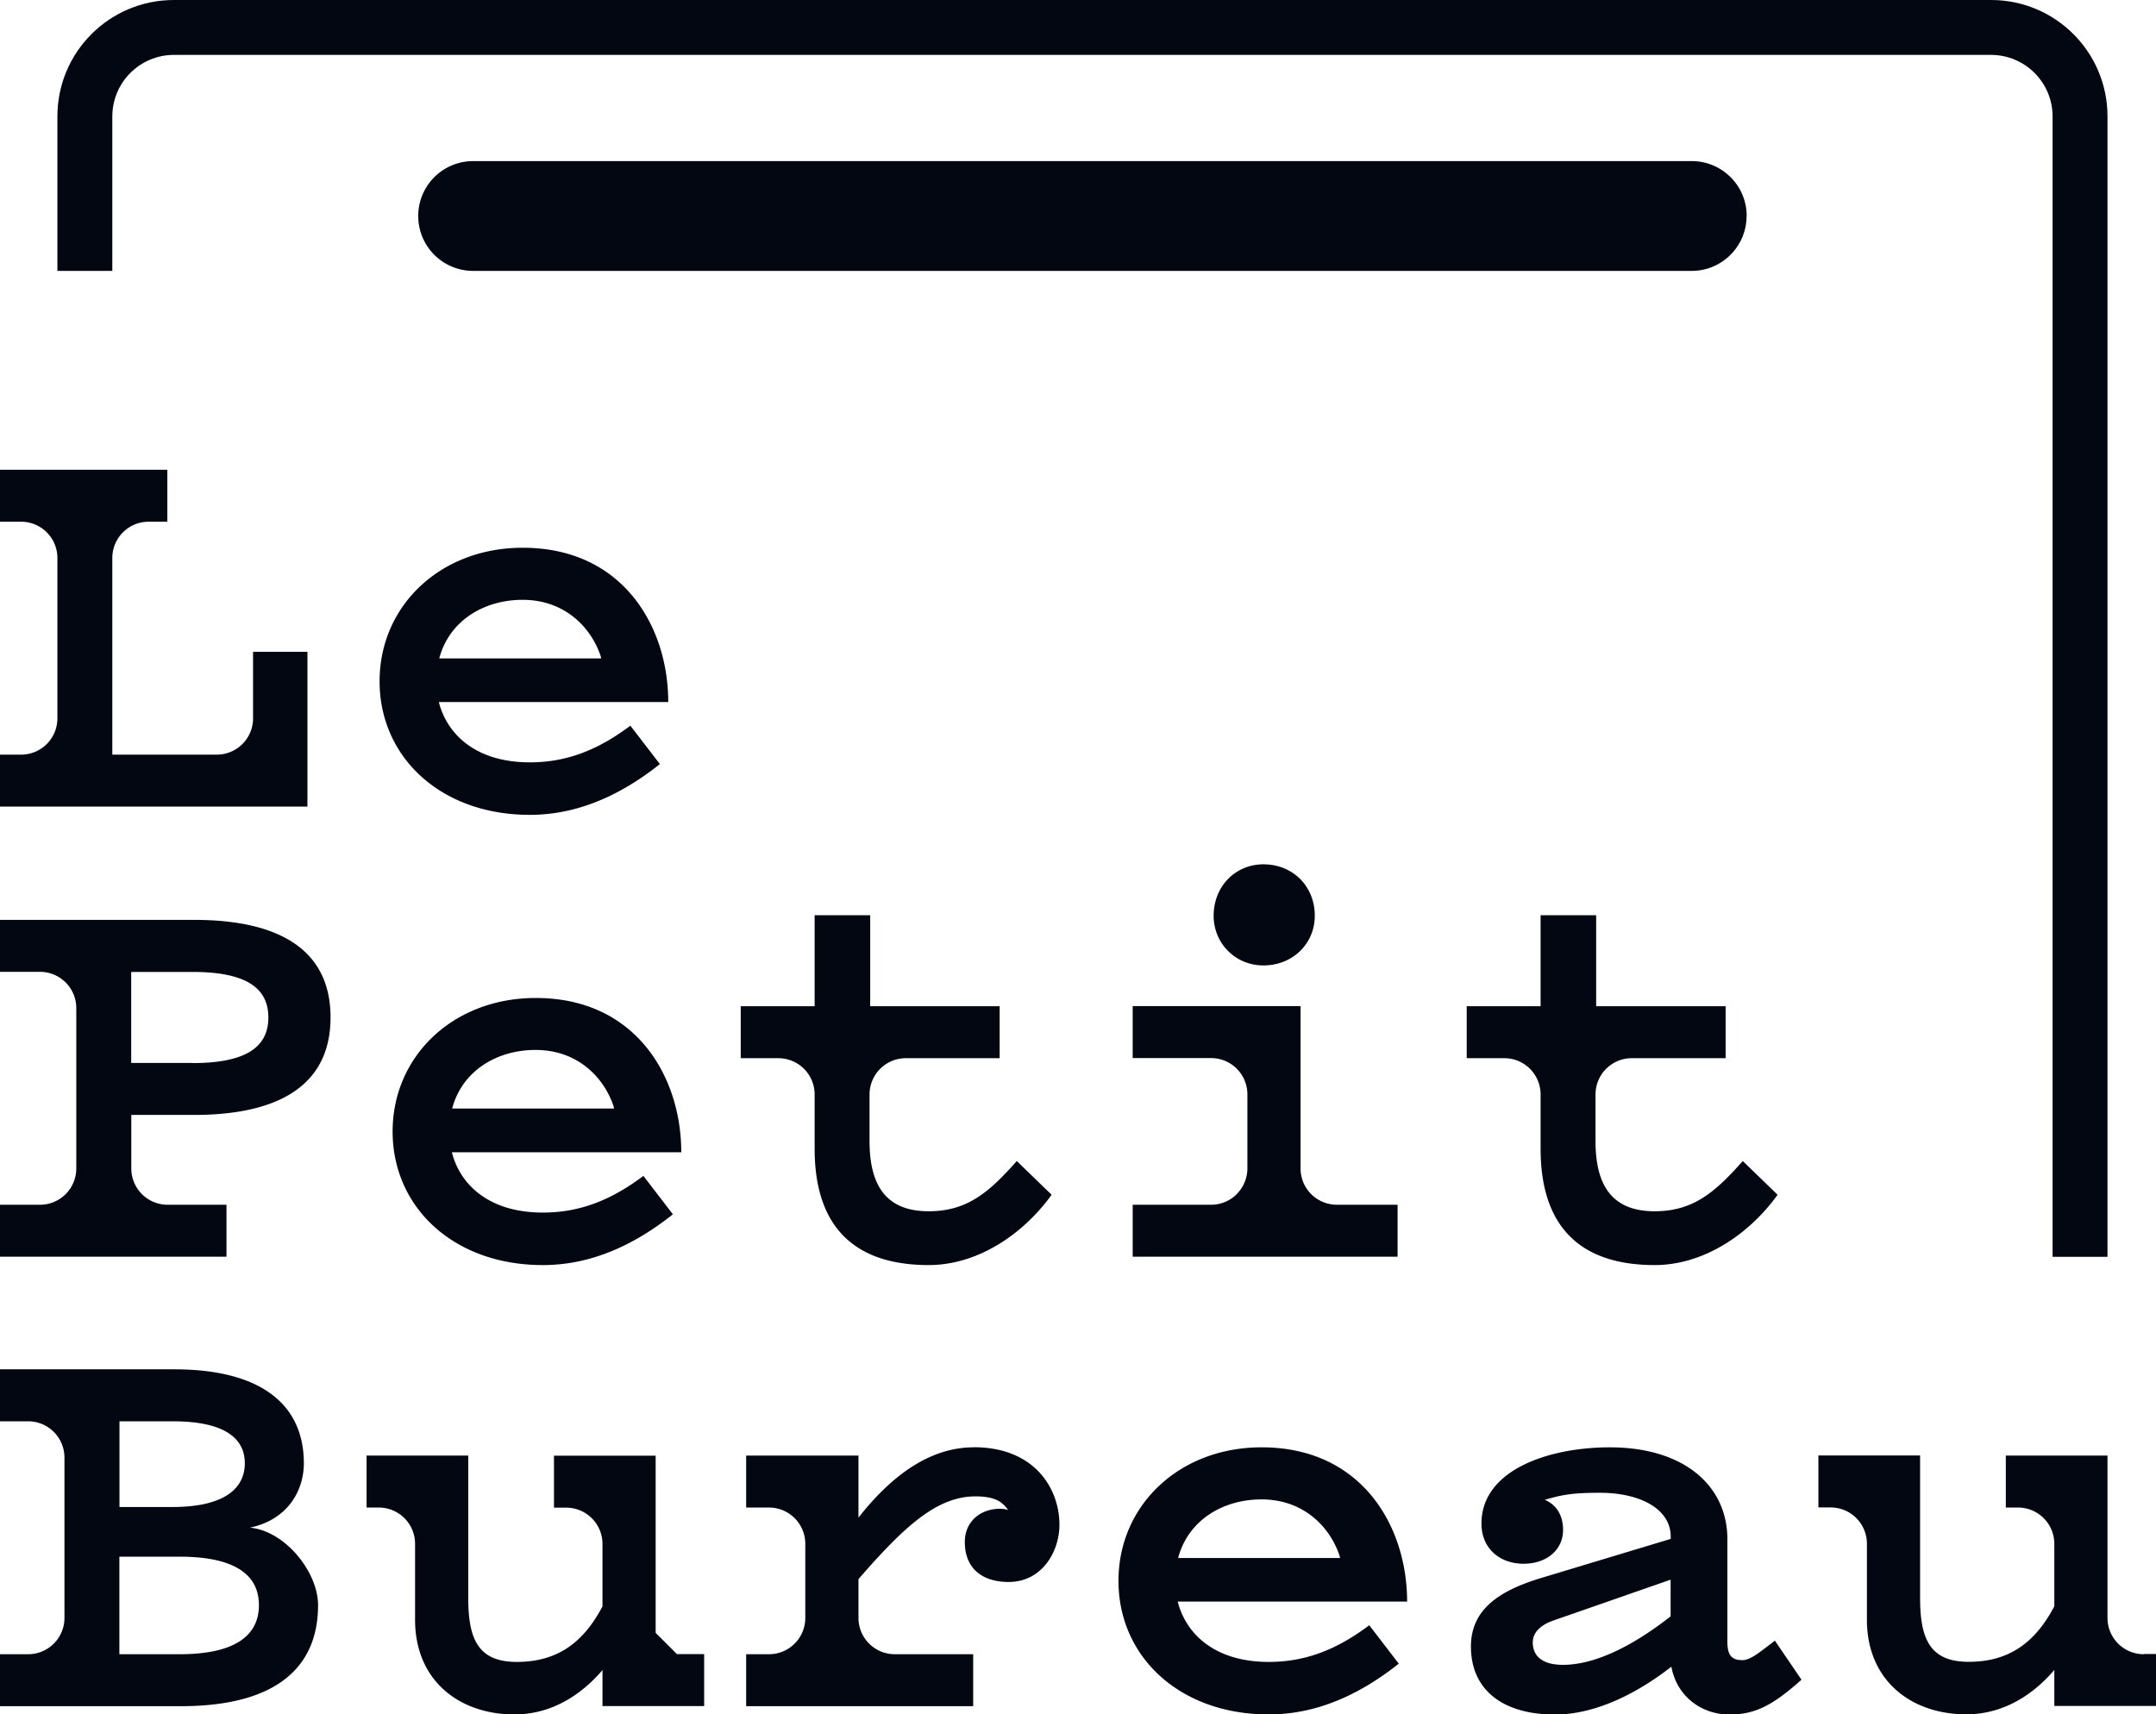
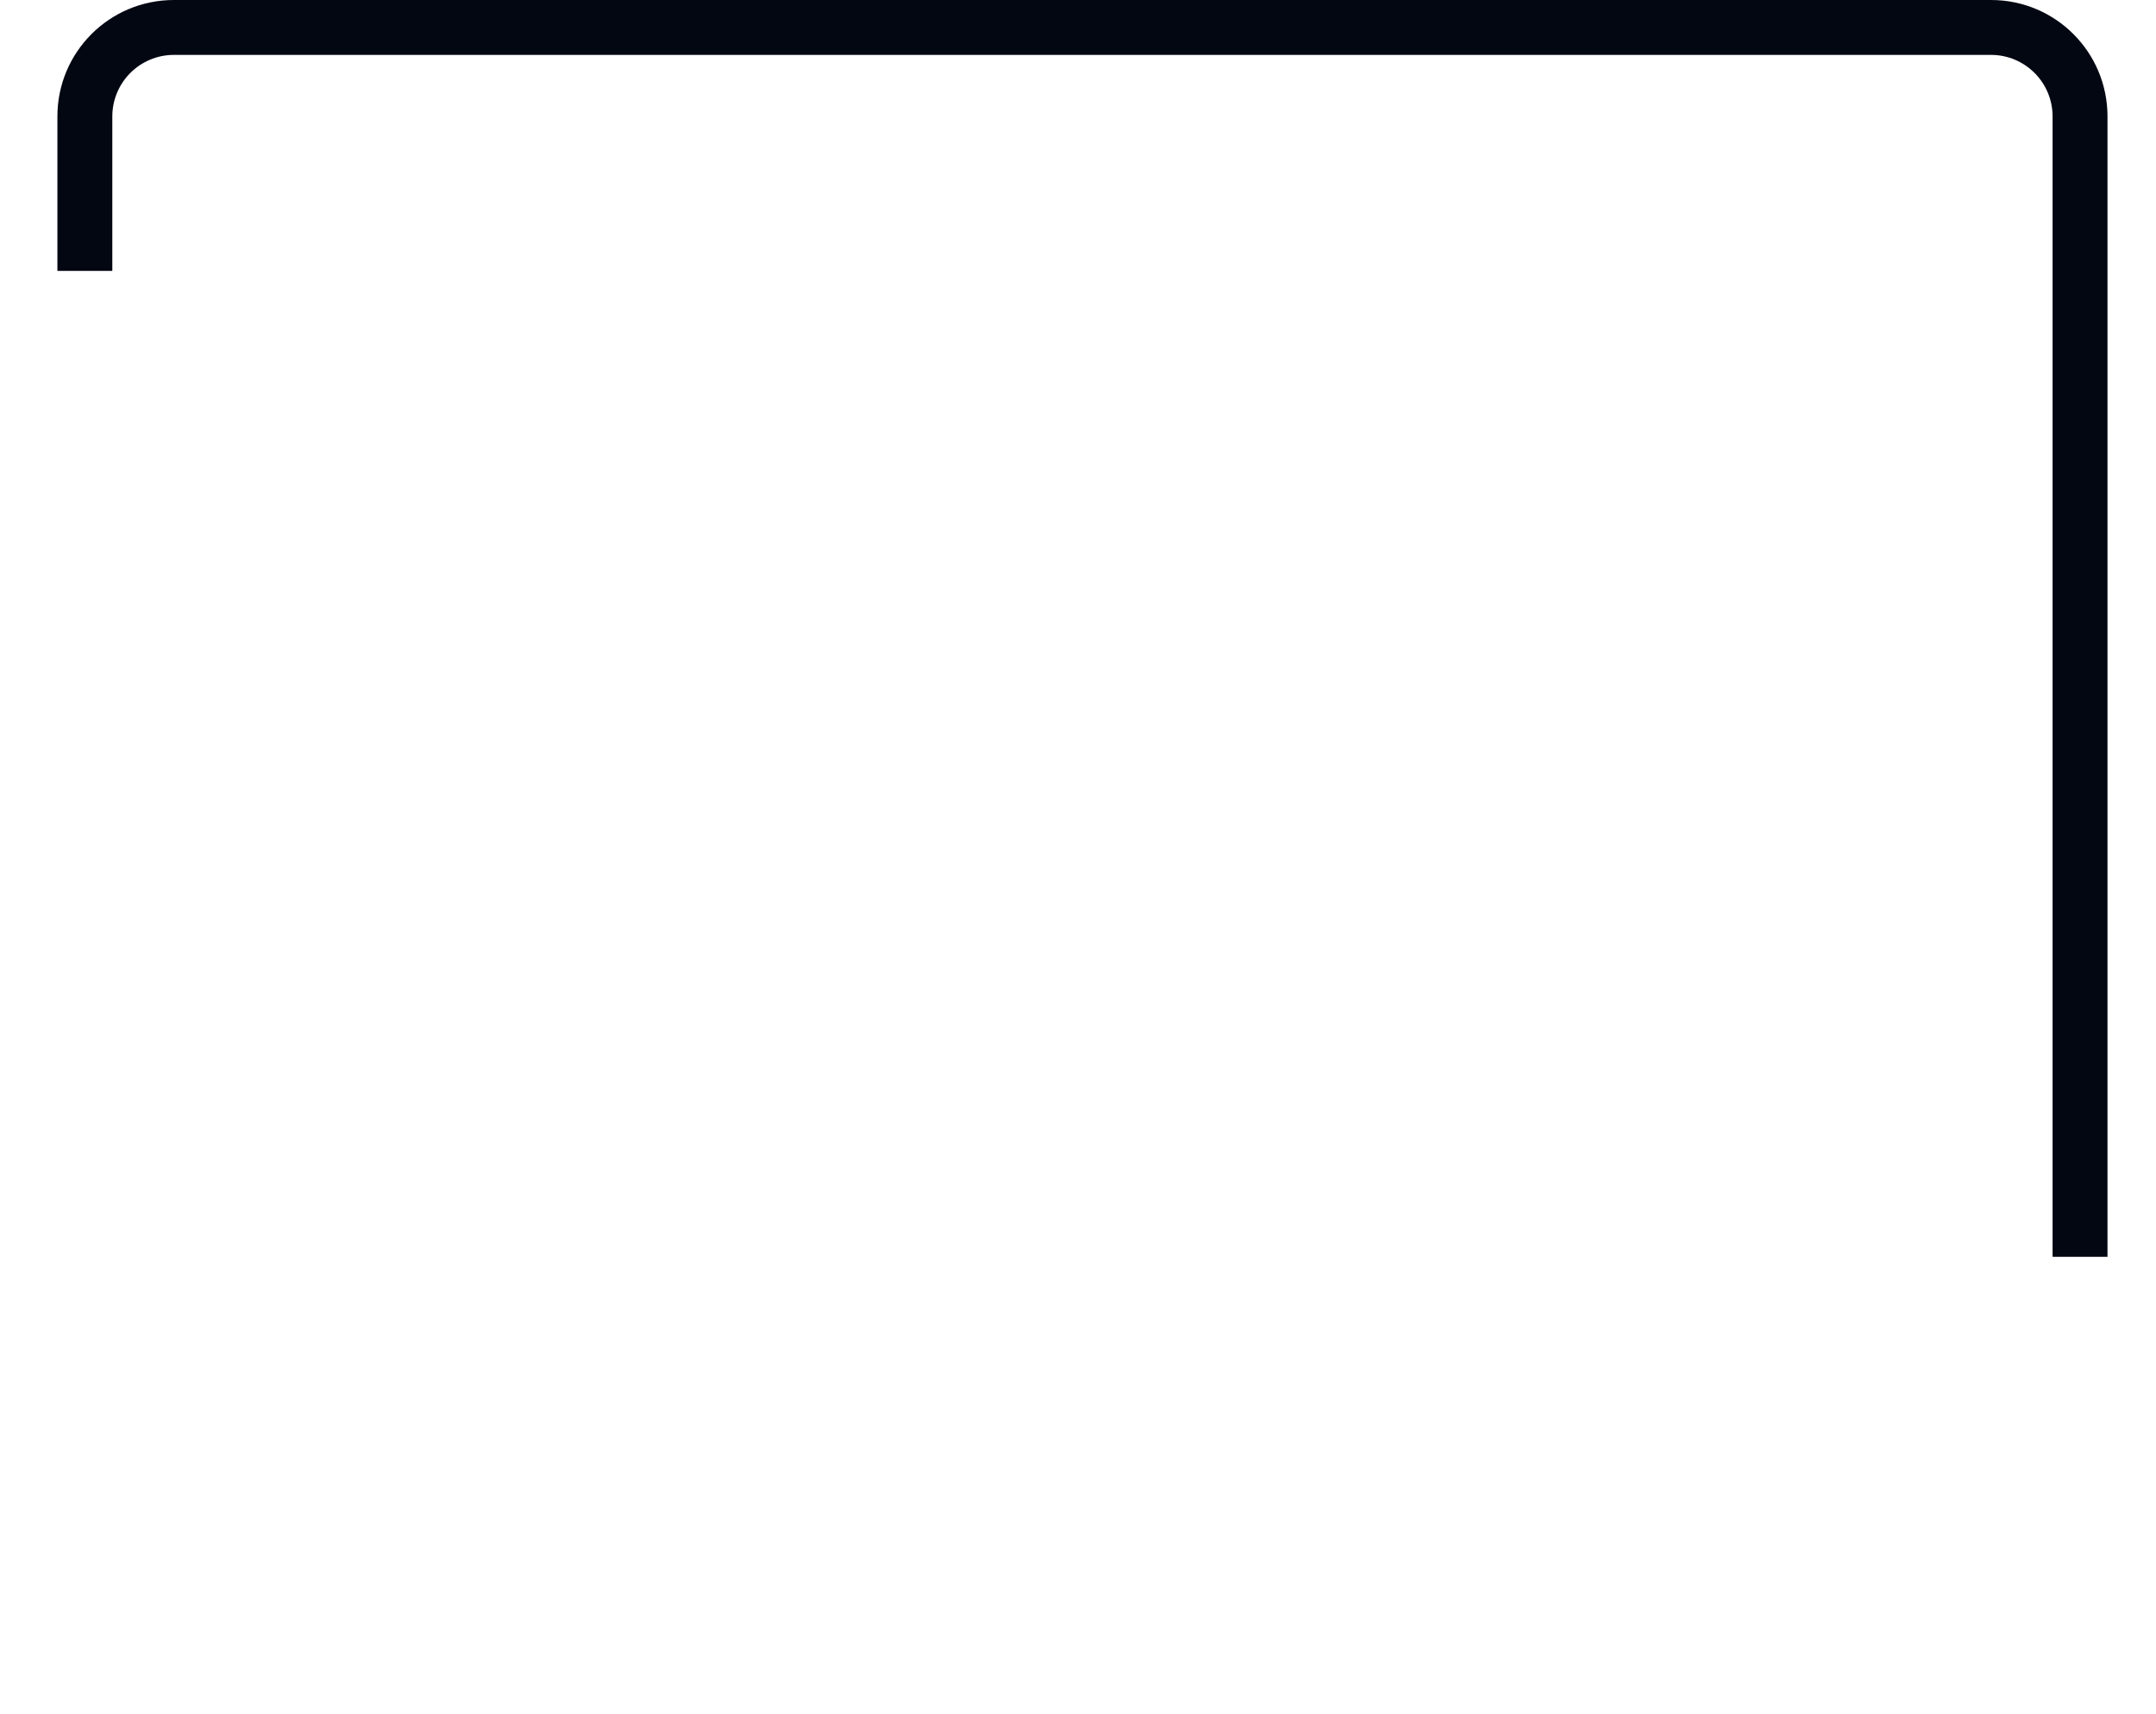
<svg xmlns="http://www.w3.org/2000/svg" id="Calque_2" data-name="Calque 2" viewBox="0 0 198.68 158.03">
  <defs>
    <style>.cls-1{fill:#030712}</style>
  </defs>
  <g id="Calque_1-2" data-name="Calque 1">
-     <path d="M28.33 60.08h-5.01v6.13a3.345 3.345 0 0 1-3.35 3.35h-9.62V51.44a3.345 3.345 0 0 1 3.35-3.35h1.72V43.3H0v4.79h1.94a3.345 3.345 0 0 1 3.35 3.35v14.77a3.345 3.345 0 0 1-3.35 3.35H0v4.79h28.33V60.08Zm19.83-9.59c-7.57 0-13.18 5.34-13.18 12.31s5.61 12.31 13.84 12.31c3.98 0 7.95-1.47 11.99-4.68l-2.72-3.54c-3.05 2.29-5.94 3.38-9.26 3.38-4.96 0-7.63-2.56-8.39-5.56h21.14c0-6.97-4.2-14.22-13.4-14.22Zm-7.68 10.19c.93-3.49 4.14-5.39 7.68-5.39 3.81 0 6.27 2.45 7.19 5.18l.05.22H40.47ZM17.87 84.79H0v4.79h3.68a3.345 3.345 0 0 1 3.35 3.35v14.77a3.345 3.345 0 0 1-3.35 3.35H0v4.79h20.87v-4.79h-5.42a3.345 3.345 0 0 1-3.35-3.35v-4.93h5.77c8.28 0 12.59-3.05 12.59-8.99s-4.3-8.99-12.59-8.99Zm-.11 13.19h-5.67v-8.39h5.67c5.07 0 6.97 1.58 6.97 4.2s-1.91 4.2-6.97 4.2Zm31.6-5.99c-7.57 0-13.18 5.34-13.18 12.31s5.61 12.31 13.84 12.31c3.98 0 7.95-1.47 11.99-4.68l-2.72-3.54c-3.05 2.29-5.94 3.38-9.26 3.38-4.96 0-7.63-2.56-8.39-5.56h21.14c0-6.97-4.2-14.22-13.4-14.22Zm-7.69 10.18c.93-3.49 4.14-5.39 7.68-5.39 3.81 0 6.27 2.45 7.19 5.18l.05.22H41.66Zm32.42-3.65c.63.63.98 1.48.98 2.37v4.99c0 7.46 3.92 10.73 10.51 10.73 4.47 0 8.66-2.78 11.33-6.48l-3.21-3.11c-2.56 2.89-4.58 4.63-8.12 4.63-4.03 0-5.45-2.51-5.45-6.48v-4.28a3.345 3.345 0 0 1 3.35-3.35h8.64v-4.79H80.19v-8.39h-5.12v8.39h-6.81v4.79h3.46c.89 0 1.74.35 2.37.98Zm47.07-14.11c0-2.72-2.02-4.74-4.74-4.74-2.56 0-4.58 2.02-4.58 4.74 0 2.56 2.02 4.58 4.58 4.58 2.72 0 4.74-2.02 4.74-4.58Zm-7.19 25.66c-.63.63-1.48.98-2.37.98h-7.22v4.79h24.41v-4.79h-5.59a3.345 3.345 0 0 1-3.35-3.35V92.74h-15.47v4.79h7.22a3.345 3.345 0 0 1 3.35 3.35v6.81c0 .89-.35 1.74-.98 2.37Zm27.02-11.55c.63.63.98 1.48.98 2.37v4.99c0 7.46 3.92 10.73 10.51 10.73 4.47 0 8.66-2.78 11.33-6.48l-3.21-3.11c-2.56 2.89-4.58 4.63-8.12 4.63-4.03 0-5.45-2.51-5.45-6.48v-4.28a3.345 3.345 0 0 1 3.35-3.35h8.64v-4.79h-11.93v-8.39h-5.12v8.39h-6.81v4.79h3.46c.89 0 1.74.35 2.37.98Zm-118 42.3c3.49-.71 5.01-3.38 5.01-5.94 0-5.56-4.14-8.66-11.93-8.66H0v4.79h2.59a3.345 3.345 0 0 1 3.35 3.35v14.77a3.345 3.345 0 0 1-3.35 3.35H0v4.79h16.67c8.23 0 12.64-3.16 12.64-9.32 0-3.05-3.05-6.87-6.32-7.14Zm-11.98-9.81h4.9c4.63 0 6.65 1.47 6.65 3.87s-2.02 4.03-6.65 4.03h-4.9v-7.9Zm5.55 21.47H11v-8.99h5.56c5.12 0 7.3 1.69 7.3 4.47s-2.18 4.52-7.3 4.52Zm43.86-1.96v-16.34h-9.37v4.79h1.12a3.345 3.345 0 0 1 3.35 3.35v5.75c-1.8 3.43-4.25 5.12-7.9 5.12s-4.47-2.23-4.47-5.94v-13.08h-9.37v4.79h1.12a3.345 3.345 0 0 1 3.35 3.35v7c0 5.61 4.09 8.72 9.15 8.72 3.87 0 6.59-2.29 8.12-4.09v3.32h9.37v-4.79h-2.51l-1.96-1.96Zm29.31-17.11c-4.09 0-7.63 2.67-10.62 6.48v-5.72H68.76v4.79h2.1a3.345 3.345 0 0 1 3.35 3.35v6.82a3.345 3.345 0 0 1-3.35 3.35h-2.1v4.79h20.92v-4.79h-7.22a3.345 3.345 0 0 1-3.35-3.35v-3.57c4.25-4.9 7.25-7.63 10.79-7.63 1.25 0 2.02.27 2.45.65.27.22.44.44.54.6-.16-.05-.49-.11-.71-.11-1.91 0-3.27 1.25-3.27 3.05 0 2.62 1.8 3.7 4.03 3.7 3.11 0 4.69-2.83 4.69-5.28 0-3.27-2.23-7.14-7.9-7.14Zm26.52 0c-7.57 0-13.18 5.34-13.18 12.31s5.61 12.31 13.84 12.31c3.98 0 7.95-1.47 11.99-4.68l-2.72-3.54c-3.05 2.29-5.94 3.38-9.26 3.38-4.96 0-7.63-2.56-8.39-5.56h21.14c0-6.97-4.2-14.22-13.4-14.22Zm-7.68 10.19c.93-3.49 4.14-5.39 7.68-5.39 3.81 0 6.27 2.45 7.19 5.18l.05.22h-14.93Zm51.92 9.42c-1.09 0-1.31-.71-1.31-1.74v-9.43c0-4.74-3.81-8.44-10.84-8.44-5.61 0-11.82 2.07-11.82 7.03 0 2.29 1.69 3.7 3.87 3.7s3.65-1.31 3.65-3.11c0-1.63-.87-2.45-1.69-2.78 1.53-.44 2.4-.65 5.07-.65 3.87 0 6.54 1.58 6.54 4.03v.22l-11.93 3.6c-3.76 1.14-6.48 2.83-6.48 6.32 0 4.09 3.05 6.27 7.74 6.27 4.2 0 8.23-2.45 10.73-4.41.54 2.89 2.94 4.41 5.34 4.41s4.03-.87 6.65-3.21l-2.45-3.6c-1.63 1.25-2.29 1.8-3.05 1.8Zm-6.54-4.03c-3.05 2.4-6.7 4.47-9.92 4.47-1.69 0-2.78-.65-2.78-2.07 0-1.14 1.09-1.74 1.91-2.02l10.79-3.76v3.38Zm43.61 3.49a3.345 3.345 0 0 1-3.35-3.35v-14.96h-9.37v4.79h1.12a3.345 3.345 0 0 1 3.35 3.35v5.75c-1.8 3.43-4.25 5.12-7.9 5.12s-4.47-2.23-4.47-5.94v-13.08h-9.37v4.79h1.12a3.345 3.345 0 0 1 3.35 3.35v7c0 5.61 4.09 8.72 9.15 8.72 3.87 0 6.59-2.29 8.12-4.09v3.32h9.37v-4.79h-1.12Z" class="cls-1" />
    <path d="M10.35 10.74c0-3.14 2.54-5.68 5.68-5.68h167.44c3.14 0 5.68 2.54 5.68 5.68v105.11h5.06V10.73c0-5.93-4.8-10.73-10.73-10.73H16.02C10.09 0 5.29 4.8 5.29 10.73v14.24h5.06V10.74Z" class="cls-1" />
-     <path d="M160.96 19.91c0-2.8-2.27-5.06-5.06-5.06H43.6a5.06 5.06 0 1 0 0 10.12h112.29c2.8 0 5.06-2.27 5.06-5.06Z" class="cls-1" />
  </g>
</svg>